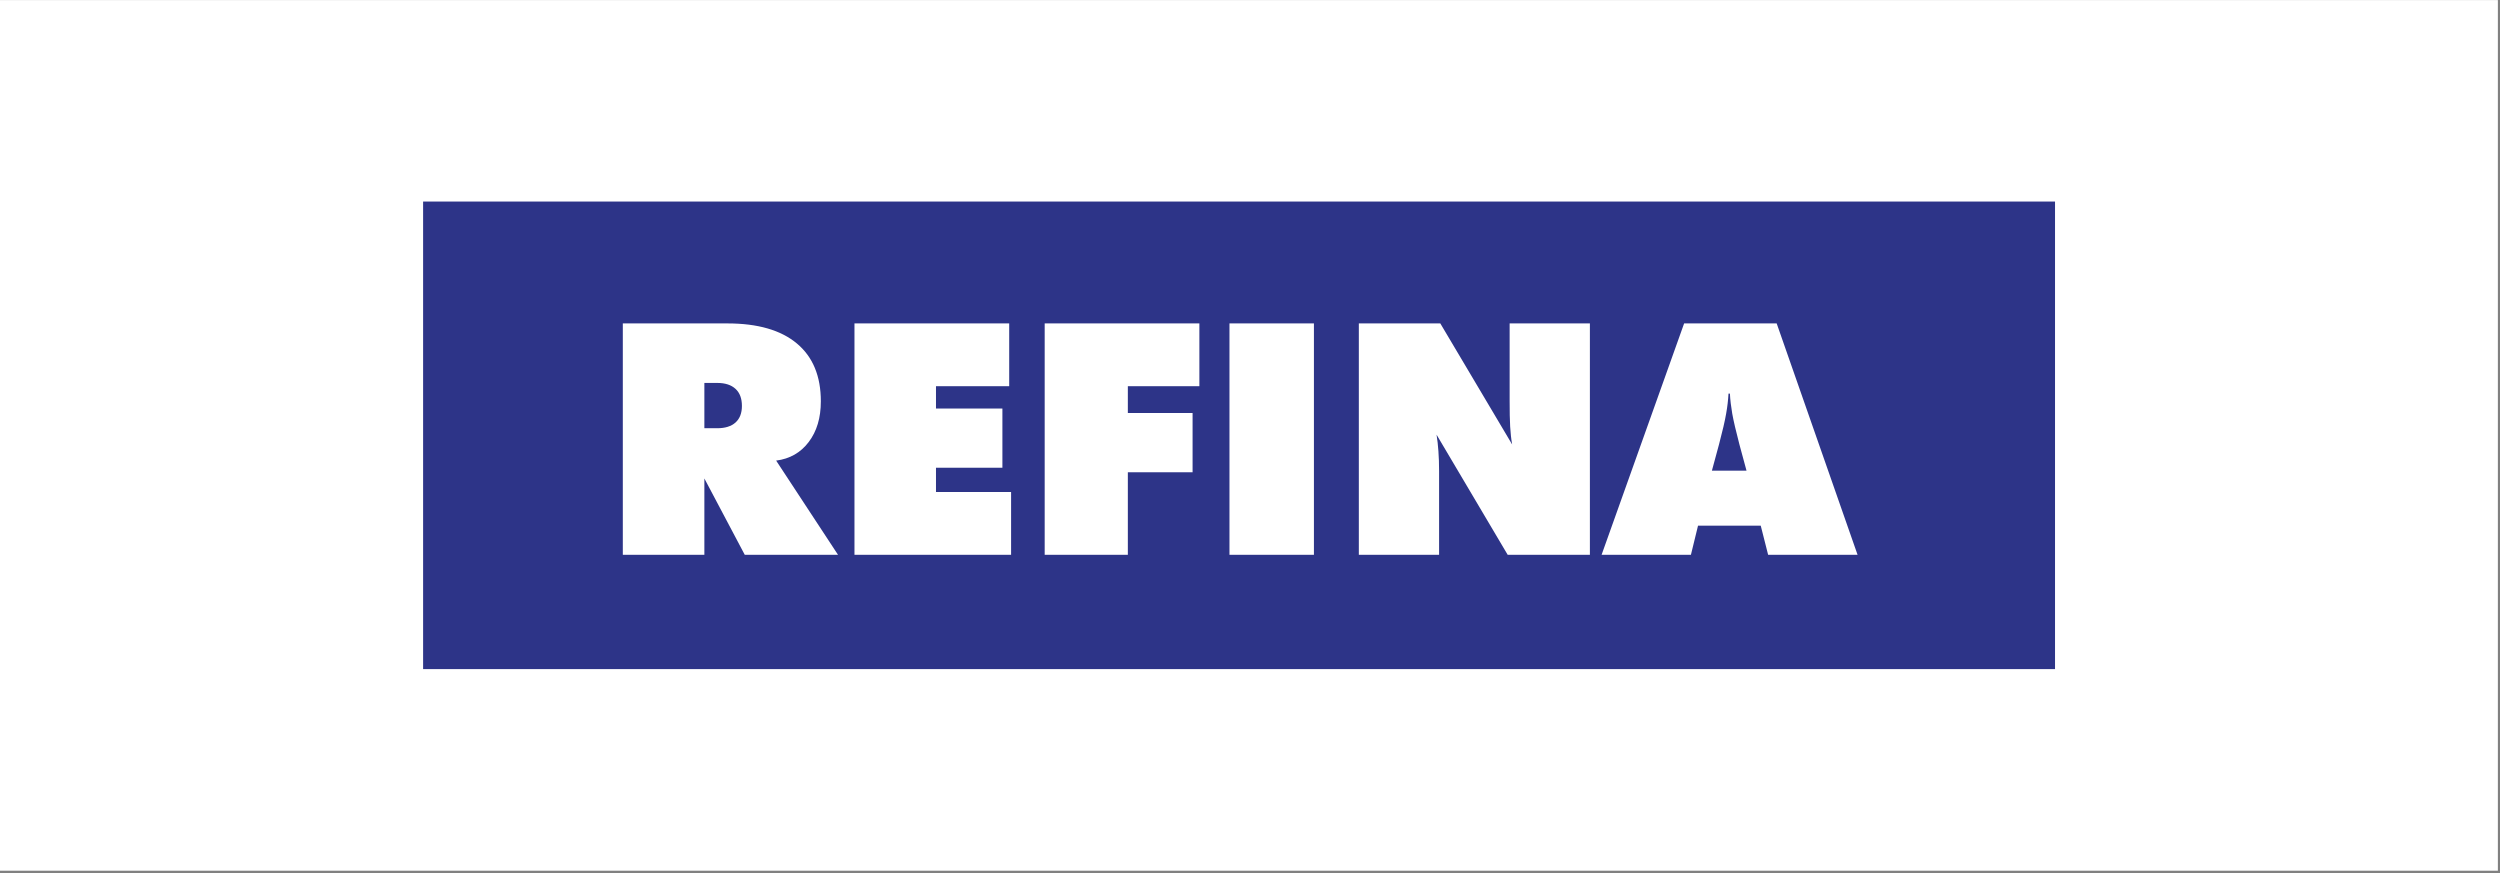
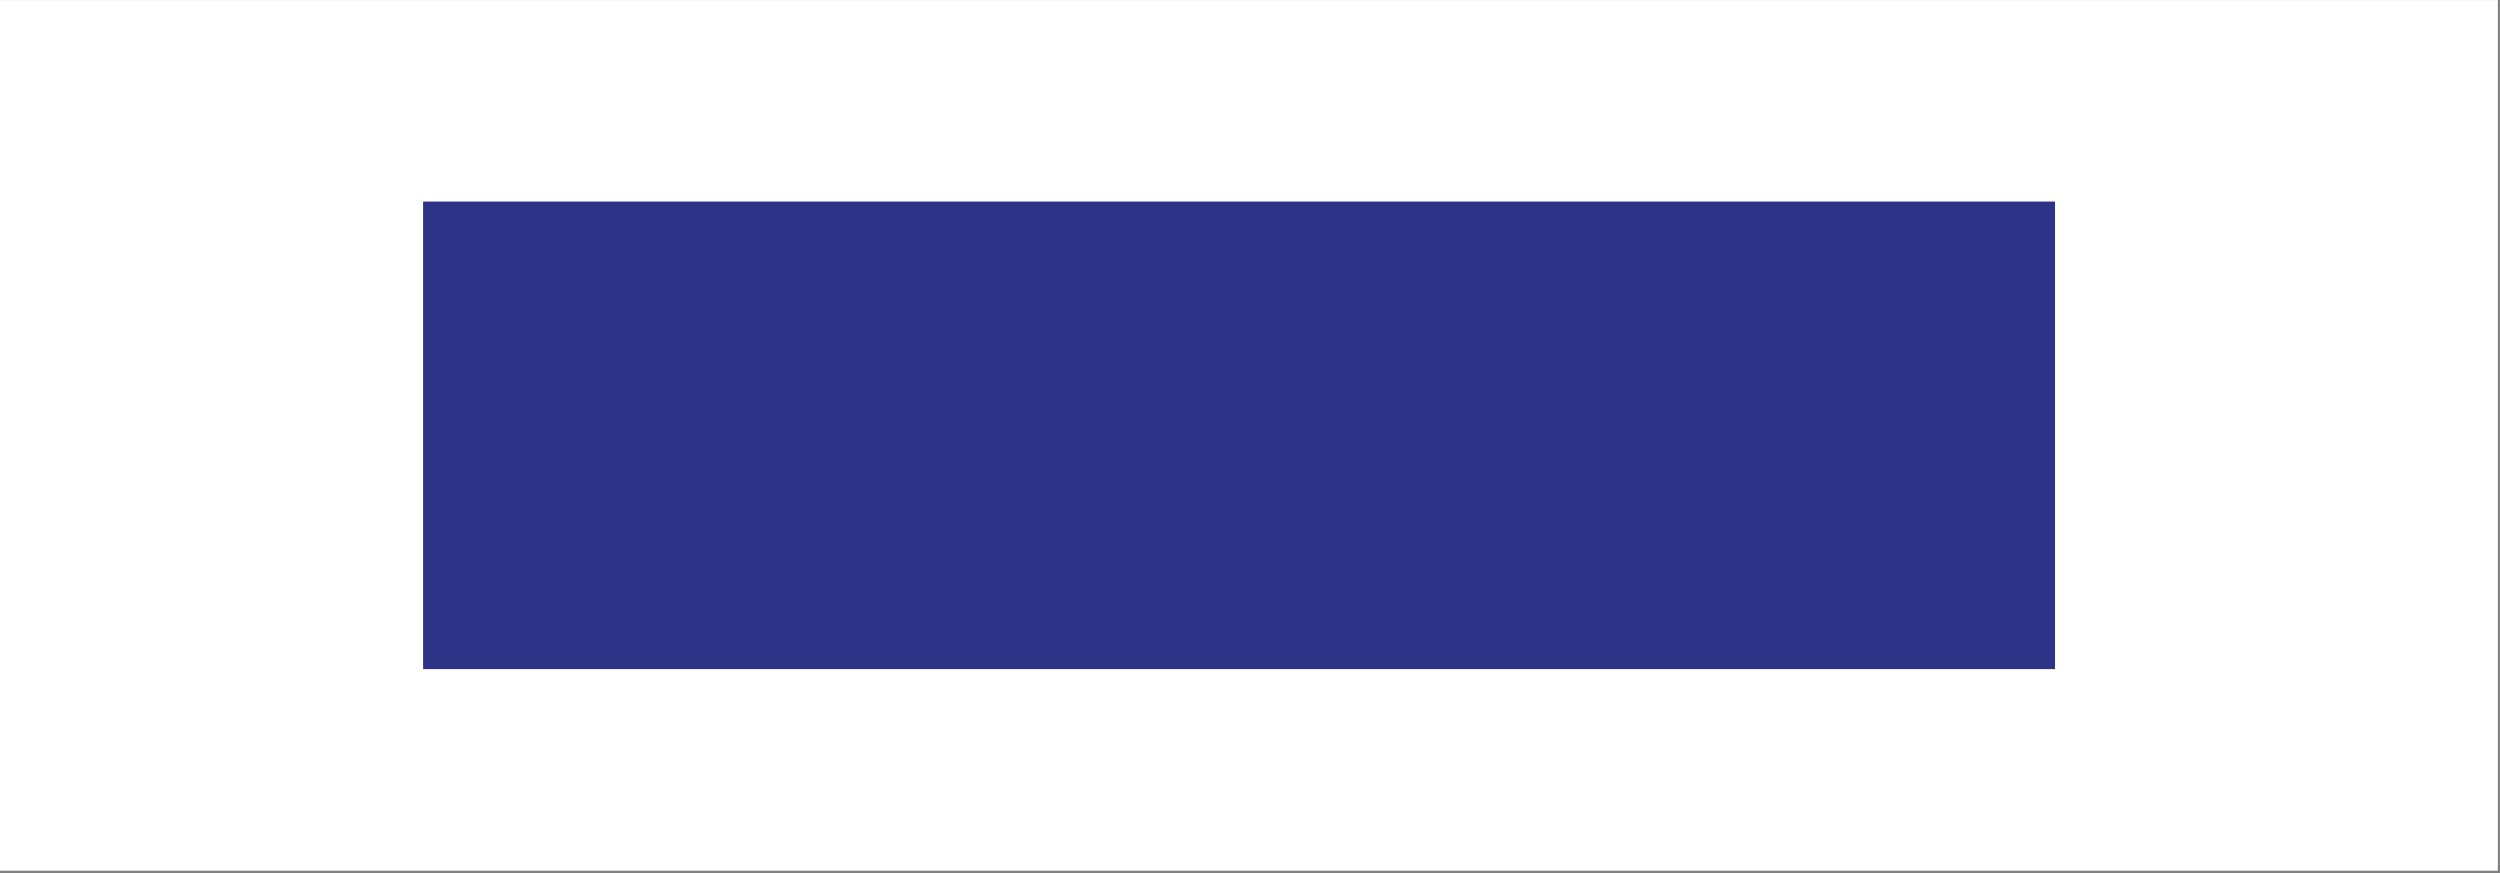
<svg xmlns="http://www.w3.org/2000/svg" width="100%" height="100%" viewBox="0 0 332 116" version="1.1" xml:space="preserve" style="fill-rule:evenodd;clip-rule:evenodd;stroke-linejoin:round;stroke-miterlimit:2;">
  <rect x="0" y="0" width="332" height="116" fill="#808080" stroke="none" />
  <g transform="matrix(1,0,0,1,-638.496,-2813.84)">
    <g transform="matrix(1,0,0,1,370,450)">
      <rect x="268.496" y="2363.85" width="331.717" height="115.619" style="fill:white;" />
    </g>
    <g transform="matrix(4.652,0,0,4.652,86.38,2557.89)">
      <rect x="130.762" y="60.773" width="46.586" height="13.347" style="fill:rgb(45,52,136);" />
    </g>
    <g transform="matrix(4.652,0,0,4.652,86.38,2558.89)">
-       <path d="M138.791,65.736L138.791,67.029L139.16,67.029C139.385,67.029 139.559,66.974 139.681,66.865C139.803,66.754 139.863,66.597 139.863,66.392C139.863,66.181 139.803,66.019 139.681,65.906C139.559,65.793 139.385,65.736 139.16,65.736L138.791,65.736ZM136.463,70.642L136.463,64.037L139.448,64.037C140.313,64.037 140.974,64.227 141.431,64.609C141.889,64.991 142.116,65.542 142.116,66.261C142.116,66.731 142.001,67.117 141.771,67.421C141.542,67.725 141.231,67.903 140.84,67.953L142.606,70.642L139.944,70.642L138.791,68.463L138.791,70.642L136.463,70.642ZM143.076,70.642L143.076,64.037L147.493,64.037L147.493,65.829L145.403,65.829L145.403,66.466L147.299,66.466L147.299,68.156L145.403,68.156L145.403,68.849L147.547,68.849L147.547,70.642L143.076,70.642ZM148.506,70.642L148.506,64.037L152.922,64.037L152.922,65.829L150.88,65.829L150.88,66.595L152.728,66.595L152.728,68.286L150.88,68.286L150.88,70.642L148.506,70.642ZM153.781,70.642L153.781,64.037L156.192,64.037L156.192,70.642L153.781,70.642ZM157.474,70.642L157.474,64.037L159.8,64.037L161.851,67.493C161.823,67.339 161.805,67.17 161.794,66.984C161.783,66.796 161.779,66.552 161.779,66.252L161.779,64.037L164.07,64.037L164.07,70.642L161.723,70.642L159.693,67.213C159.717,67.361 159.734,67.519 159.746,67.688C159.759,67.858 159.765,68.049 159.765,68.26L159.765,70.642L157.474,70.642ZM167.553,68.24L168.541,68.24L168.338,67.491C168.239,67.113 168.171,66.82 168.134,66.615C168.099,66.412 168.076,66.22 168.067,66.04L168.027,66.04C168.017,66.22 167.996,66.412 167.959,66.615C167.924,66.82 167.856,67.113 167.756,67.491L167.553,68.24ZM164.404,70.642L166.76,64.037L169.402,64.037L171.711,70.642L169.158,70.642L168.947,69.81L167.157,69.81L166.954,70.642L164.404,70.642Z" style="fill:white;fill-rule:nonzero;" />
-     </g>
+       </g>
  </g>
</svg>